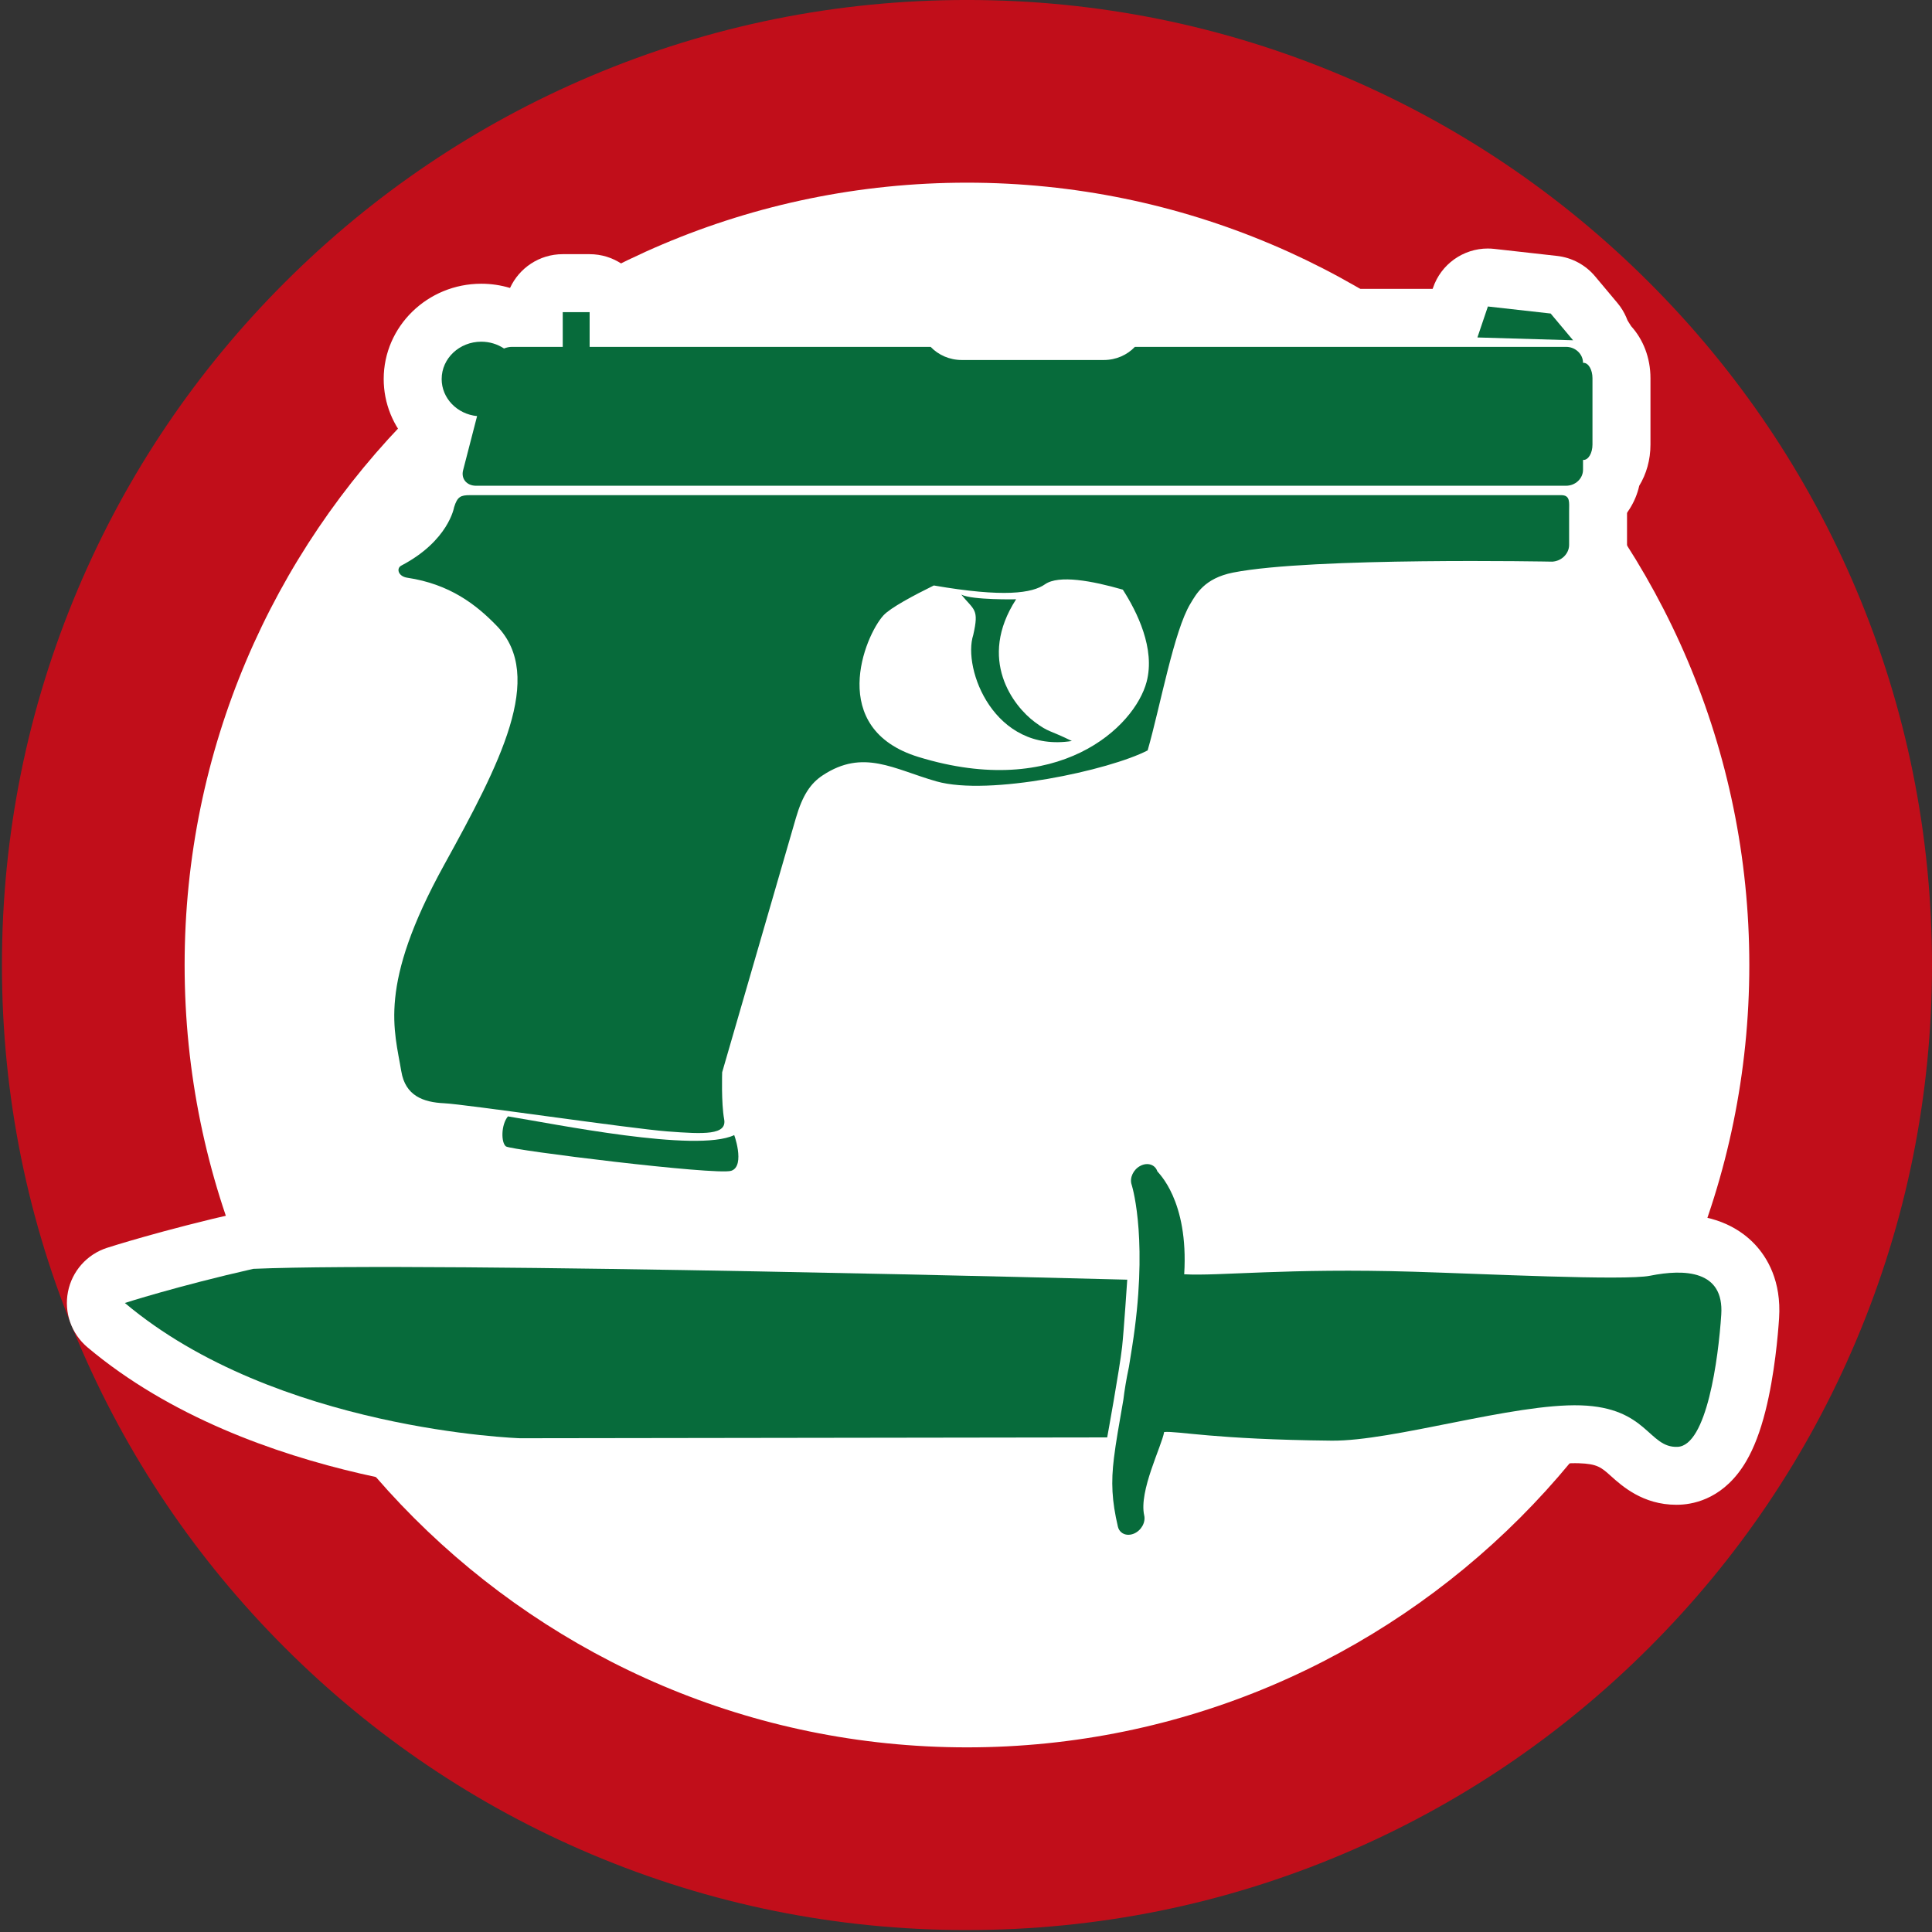
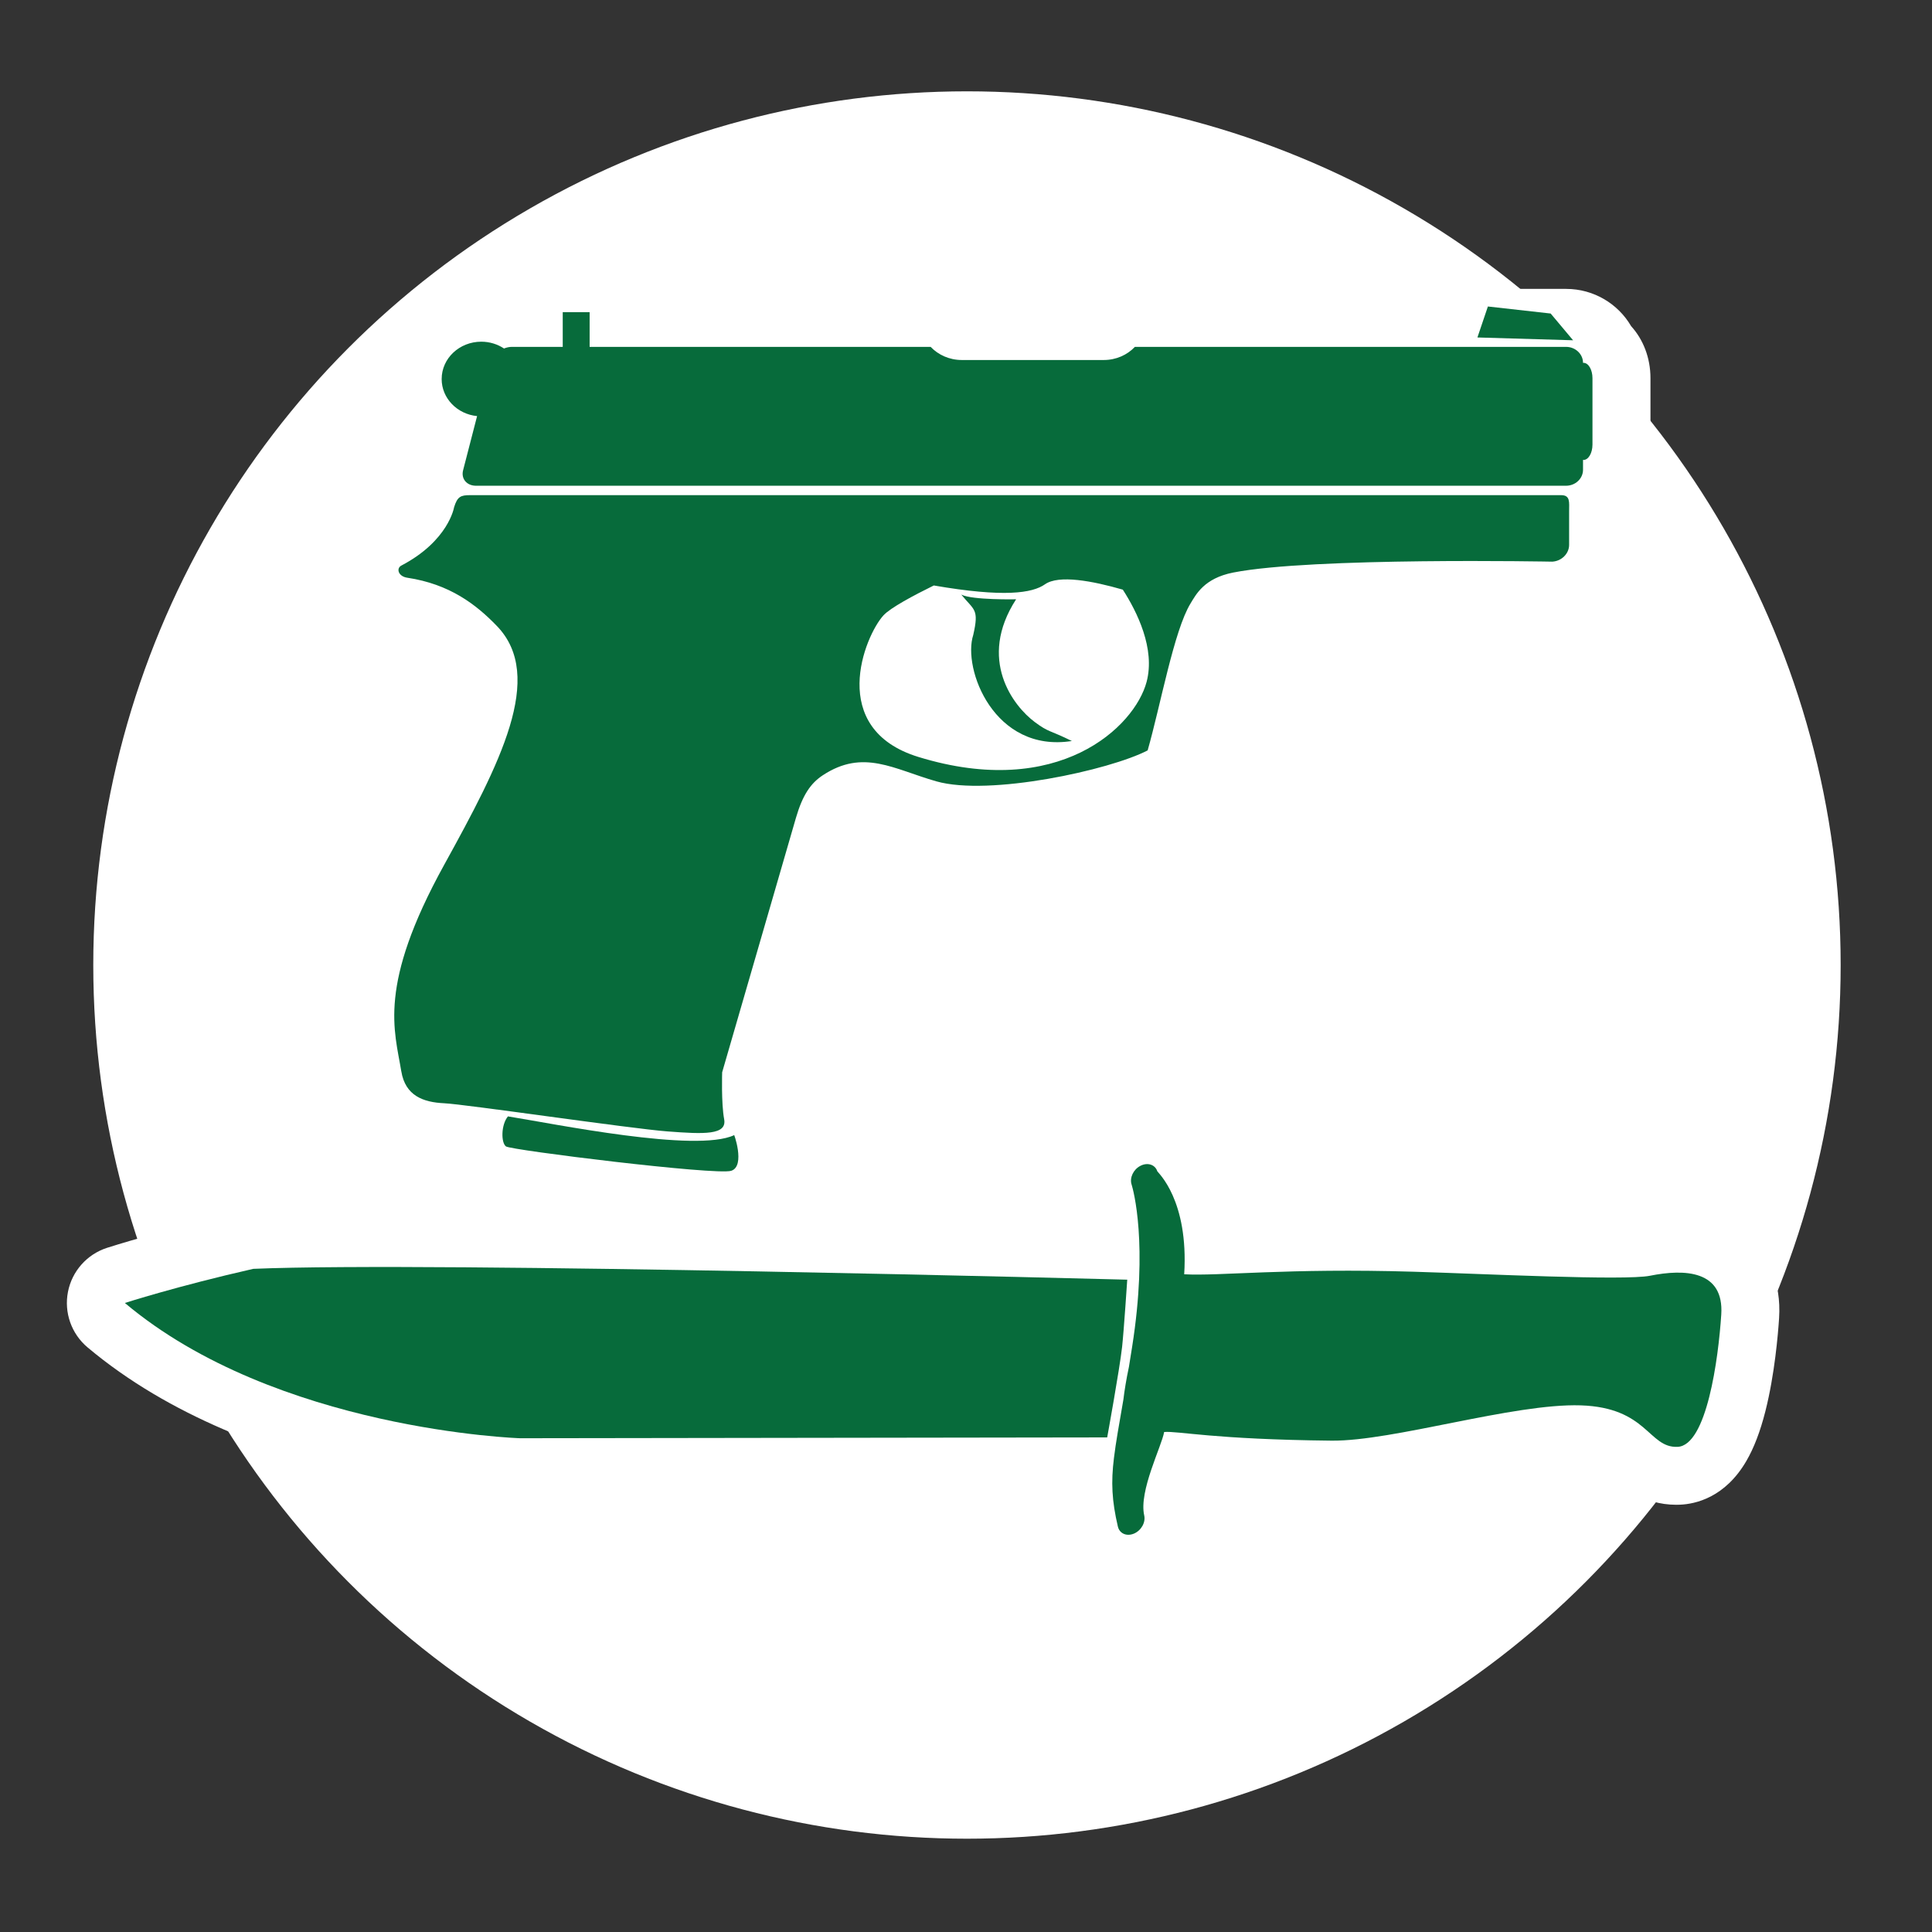
<svg xmlns="http://www.w3.org/2000/svg" id="ICONS_standard" viewBox="0 0 1000 1000">
  <rect x="0" y="0" width="1000" height="1000" fill="#333333" stroke="none" />
  <defs>
    <style>.cls-1{fill:#c10e1a;}.cls-2{fill:#fff;}.cls-3{fill:#076b3b;}.cls-4{clip-path:url(#clippath);}.cls-5{fill:none;}</style>
    <clipPath id="clippath">
      <rect class="cls-5" x="1" width="999" height="999" />
    </clipPath>
  </defs>
  <g class="cls-4">
    <circle class="cls-2" cx="500.5" cy="499.49" r="452.22" />
-     <path class="cls-1" d="m500.5,999c-67.41,0-132.83-13.21-194.44-39.27-59.49-25.16-112.9-61.17-158.76-107.03-45.86-45.86-81.87-99.27-107.03-158.76C14.21,632.32,1,566.9,1,499.49s13.21-132.83,39.27-194.44c25.16-59.49,61.17-112.9,107.03-158.76,45.86-45.86,99.27-81.87,158.76-107.03C367.67,13.2,433.09-.01,500.5-.01s132.83,13.21,194.44,39.27c59.49,25.16,112.9,61.17,158.76,107.03,45.86,45.86,81.87,99.27,107.03,158.76,26.06,61.61,39.27,127.03,39.27,194.44s-13.21,132.83-39.27,194.44c-25.16,59.49-61.17,112.9-107.03,158.76-45.86,45.86-99.27,81.87-158.76,107.03-61.61,26.06-127.03,39.27-194.44,39.27Zm0-904.45c-223.29,0-404.94,181.66-404.94,404.94s181.66,404.94,404.94,404.94,404.94-181.66,404.94-404.94S723.79,94.55,500.5,94.55Z" />
  </g>
  <path class="cls-2" d="m268.67,759.42c-5.37-.17-132.34-5.06-213.7-73.52-4.17-3.51-6.11-9.01-5.06-14.36s4.92-9.71,10.11-11.39c1.12-.36,27.9-8.97,67.75-18.03.88-.2,1.78-.32,2.69-.36,15.15-.64,38.24-.97,68.62-.97,136.1,0,382.31,6.51,384.78,6.57,4.08.11,7.94,1.87,10.69,4.89,2.75,3.01,4.15,7.02,3.88,11.09-.07,1.09-1.77,26.78-2.72,35.45-1.37,12.14-7.6,46.44-7.87,47.89-1.3,7.12-7.5,12.3-14.74,12.31,0,0-303.93.43-303.94.43-.16,0-.33,0-.49,0Z" />
  <path class="cls-2" d="m199.09,655.79c137.48,0,384.37,6.57,384.37,6.57,0,0-1.74,26.36-2.67,34.8-1.32,11.73-7.72,46.84-7.72,46.84l-303.92.43s-126.21-4.1-204.53-70.01c0,0,26.81-8.66,66.46-17.67,15.92-.68,39.62-.95,68-.95m0-30c-30.6,0-53.9.33-69.27.98-1.81.08-3.61.32-5.38.72-40.49,9.2-67.89,18.01-69.04,18.38-10.38,3.35-18.12,12.08-20.21,22.78-2.1,10.7,1.78,21.7,10.12,28.72,85.29,71.77,217.29,76.85,222.87,77.04.33.01.65.02.98.02h.04l303.92-.43c14.48-.02,26.88-10.38,29.47-24.62.67-3.7,6.62-36.48,8.01-48.87,0-.02,0-.05,0-.07.97-8.84,2.6-33.35,2.78-36.11.54-8.14-2.27-16.15-7.77-22.18-5.5-6.03-13.21-9.56-21.37-9.78-2.47-.07-248.87-6.58-385.17-6.58h0Z" />
  <path class="cls-2" d="m584.05,809.42c-5.09,0-9.95-1.82-13.69-5.12-3.19-2.81-5.39-6.53-6.37-10.76-3.46-14.81-4.11-26.25-2.3-40.76.84-6.99,2.21-14.86,3.94-24.82l.99-5.72c.63-5.24,1.68-11.44,2.96-17.54.46-2.75.95-5.8,1.57-9.85,7.92-50.33.7-75.65.26-77.13-3.38-10.51,1.77-22.36,12.01-27.6,3.23-1.67,6.79-2.55,10.31-2.55,7.63,0,14.46,4.11,18.01,10.55,9.47,11.37,15.04,27.49,16.19,46.48,3.89-.12,8.27-.3,13.24-.51,14.52-.6,32.59-1.35,56.23-1.35,11.33,0,23.01.18,34.73.53,8.14.24,18.22.62,28.89,1.02,25.07.94,53.49,2,72.7,2,13.46,0,16.82-.54,17.36-.65,6.3-1.27,12.16-1.91,17.4-1.91,12.53,0,22.26,3.61,28.94,10.74,4.36,4.65,9.36,13.1,8.46,26.96-.51,7.73-2.17,27.61-6.64,45.32-2.27,8.98-9.18,36.32-30.36,37.17-.42.02-.83.03-1.25.03h0c-11.52,0-18.63-6.39-23.82-11.05-5.95-5.34-11.08-9.96-26.15-10.45-.79-.03-1.6-.04-2.44-.04-16.45,0-40.12,4.71-63,9.26-23.44,4.66-45.57,9.06-62.19,9.06h-.94c-41.5-.43-63.84-2.61-75.9-3.8,0,0,0,0,0,.01-2,5.4-7.31,19.75-6.32,24.15,2.45,10.69-3.62,22.12-14.11,26.56-2.87,1.19-5.77,1.79-8.71,1.79Z" />
-   <path class="cls-2" d="m593.74,602.54c2.42,0,4.51,1.35,5.28,3.73.23.64,16.29,14.74,13.91,53.3,1.98.11,4.16.16,6.55.16,15.43,0,39.76-2.01,77.92-2.01,10.37,0,21.77.15,34.28.53,26.76.8,74.12,3.02,102.04,3.02,9.64,0,16.96-.26,20.32-.94,4.79-.96,9.76-1.62,14.44-1.62,12.83,0,23.52,4.9,22.43,21.72-1.5,22.95-7.52,67.87-22.64,68.47-.22,0-.43.01-.65.01-14.48,0-15.33-20.38-49.49-21.49-.95-.03-1.93-.05-2.92-.05-34.87,0-94.03,18.31-125.19,18.31-.26,0-.53,0-.79,0-57.45-.59-76.97-4.54-85.19-4.54-.55,0-1.04.02-1.5.05-1.28,7.42-13.17,30.59-10.32,43.17.83,3.62-1.56,7.83-5.32,9.43-.98.41-1.95.6-2.87.6-1.45,0-2.76-.48-3.76-1.36-.81-.71-1.4-1.69-1.68-2.9-3.1-13.27-3.62-22.84-2.03-35.53.96-7.98,2.66-17.26,4.89-30.24.53-4.49,1.49-10.46,2.86-16.91.55-3.26,1.1-6.72,1.66-10.36,8.37-53.23.58-81.19-.22-83.81-.05-.18-.06-.19-.06-.19-1.13-3.47.91-7.81,4.59-9.69,1.16-.6,2.34-.89,3.45-.89m0-30h0c-5.9,0-11.84,1.46-17.18,4.21-16.6,8.52-24.93,27.89-19.51,45.24.39,1.45,6.43,25.15-.7,70.46,0,.03,0,.06-.01.08-.6,3.85-1.06,6.78-1.49,9.36-1.31,6.27-2.39,12.65-3.07,18.14-.32,1.85-.63,3.63-.92,5.34-1.76,10.14-3.15,18.15-4.05,25.58-2.02,16.2-1.26,29.54,2.6,46.04,1.7,7.29,5.53,13.72,11.08,18.59,6.47,5.7,14.83,8.83,23.57,8.83,4.93,0,9.78-.98,14.41-2.91.05-.02.1-.04.14-.06,16.52-6.98,26.26-24.78,23.25-41.95.19-1.59.83-4,1.64-6.58,13.57,1.15,34.18,2.45,65.45,2.78.36,0,.73,0,1.09,0,18.1,0,40.94-4.54,65.12-9.35,22.18-4.41,45.11-8.97,60.08-8.97.68,0,1.34,0,1.96.03,9.59.31,11.64,2.16,16.6,6.61,5.79,5.2,16.57,14.89,33.85,14.89.62,0,1.24-.01,1.86-.04,8.11-.33,23.39-3.7,34.4-22.6,3.97-6.82,7.21-15.29,9.89-25.89,4.78-18.9,6.53-39.87,7.06-48.01,1.25-19.23-6.1-31.39-12.48-38.2-6.62-7.06-18.91-15.48-39.88-15.48-6.13,0-12.86.72-19.99,2.13-.78.09-4.36.43-14.77.43-18.93,0-47.2-1.05-72.14-1.99-10.7-.4-20.81-.78-29-1.02-11.86-.36-23.7-.54-35.18-.54-23.61,0-42.42.76-56.25,1.33-2.82-15.48-8.58-28.96-17.02-39.51-6.33-10.41-17.73-17-30.39-17h0Z" />
+   <path class="cls-2" d="m593.74,602.54c2.42,0,4.51,1.35,5.28,3.73.23.64,16.29,14.74,13.91,53.3,1.98.11,4.16.16,6.55.16,15.43,0,39.76-2.01,77.92-2.01,10.37,0,21.77.15,34.28.53,26.76.8,74.12,3.02,102.04,3.02,9.64,0,16.96-.26,20.32-.94,4.79-.96,9.76-1.62,14.44-1.62,12.83,0,23.52,4.9,22.43,21.72-1.5,22.95-7.52,67.87-22.64,68.47-.22,0-.43.01-.65.01-14.48,0-15.33-20.38-49.49-21.49-.95-.03-1.93-.05-2.92-.05-34.87,0-94.03,18.31-125.19,18.31-.26,0-.53,0-.79,0-57.45-.59-76.97-4.54-85.19-4.54-.55,0-1.04.02-1.5.05-1.28,7.42-13.17,30.59-10.32,43.17.83,3.62-1.56,7.83-5.32,9.43-.98.41-1.95.6-2.87.6-1.45,0-2.76-.48-3.76-1.36-.81-.71-1.4-1.69-1.68-2.9-3.1-13.27-3.62-22.84-2.03-35.53.96-7.98,2.66-17.26,4.89-30.24.53-4.49,1.49-10.46,2.86-16.91.55-3.26,1.1-6.72,1.66-10.36,8.37-53.23.58-81.19-.22-83.81-.05-.18-.06-.19-.06-.19-1.13-3.47.91-7.81,4.59-9.69,1.16-.6,2.34-.89,3.45-.89m0-30h0c-5.9,0-11.84,1.46-17.18,4.21-16.6,8.52-24.93,27.89-19.51,45.24.39,1.45,6.43,25.15-.7,70.46,0,.03,0,.06-.01.08-.6,3.85-1.06,6.78-1.49,9.36-1.31,6.27-2.39,12.65-3.07,18.14-.32,1.85-.63,3.63-.92,5.34-1.76,10.14-3.15,18.15-4.05,25.58-2.02,16.2-1.26,29.54,2.6,46.04,1.7,7.29,5.53,13.72,11.08,18.59,6.47,5.7,14.83,8.83,23.57,8.83,4.93,0,9.78-.98,14.41-2.91.05-.02.1-.04.14-.06,16.52-6.98,26.26-24.78,23.25-41.95.19-1.59.83-4,1.64-6.58,13.57,1.15,34.18,2.45,65.45,2.78.36,0,.73,0,1.09,0,18.1,0,40.94-4.54,65.12-9.35,22.18-4.41,45.11-8.97,60.08-8.97.68,0,1.34,0,1.96.03,9.59.31,11.64,2.16,16.6,6.61,5.79,5.2,16.57,14.89,33.85,14.89.62,0,1.24-.01,1.86-.04,8.11-.33,23.39-3.7,34.4-22.6,3.97-6.82,7.21-15.29,9.89-25.89,4.78-18.9,6.53-39.87,7.06-48.01,1.25-19.23-6.1-31.39-12.48-38.2-6.62-7.06-18.91-15.48-39.88-15.48-6.13,0-12.86.72-19.99,2.13-.78.09-4.36.43-14.77.43-18.93,0-47.2-1.05-72.14-1.99-10.7-.4-20.81-.78-29-1.02-11.86-.36-23.7-.54-35.18-.54-23.61,0-42.42.76-56.25,1.33-2.82-15.48-8.58-28.96-17.02-39.51-6.33-10.41-17.73-17-30.39-17h0" />
  <path class="cls-2" d="m547.09,399.16c-18.56,0-35.01-8.57-46.32-24.14-11.13-15.31-15.81-35.82-11.52-50.23.3-1.34.49-2.33.6-3.04-.05-.05-.1-.11-.14-.16-1.03-1.13-2.31-2.55-3.79-4.38-4.47-5.51-4.47-13.4,0-18.91,2.93-3.61,7.25-5.55,11.65-5.55,2.07,0,4.15.43,6.12,1.31,1.93.49,8.21,1.16,18.64,1.16,1.94,0,3.21-.03,3.28-.03.1,0,.21,0,.31,0,5.43,0,10.45,2.94,13.1,7.7,2.7,4.85,2.51,10.79-.51,15.45-16.54,25.56,3.76,41.67,6.13,43.42,2.98,2.21,3.44,2.4,6.42,3.64,2.27.94,5.38,2.23,10.35,4.67,5.87,2.89,9.19,9.24,8.21,15.71-.98,6.47-6.04,11.55-12.5,12.57-3.38.53-6.76.8-10.03.8h0Z" />
  <path class="cls-2" d="m497.56,307.76c4.26,2.19,18.13,2.46,24.77,2.46,2.2,0,3.6-.03,3.6-.03-20.12,31.09-1.47,55.28,9.8,63.63,7.22,5.34,7.22,3.89,19.07,9.71-2.68.42-5.24.62-7.71.62-34.61,0-48.64-39.18-43.34-55.5,3.1-13.6.52-12.63-6.19-20.89m.01-30c-8.81,0-17.45,3.88-23.3,11.09-8.72,10.74-8.94,26-.66,36.97-3.29,18.15,2.38,40.61,15.03,58.02,14.21,19.55,34.97,30.31,58.46,30.31,4.05,0,8.21-.33,12.36-.98,12.93-2.03,23.04-12.2,25.01-25.14,1.96-12.94-4.69-25.65-16.43-31.42-5.4-2.65-8.89-4.1-11.21-5.07-.58-.24-1.29-.54-1.61-.68-.18-.11-.66-.43-1.63-1.15-1.73-1.28-4.74-4.57-5.99-8.42-.55-1.71-2.02-6.24,3.52-14.8,6.03-9.32,6.42-21.22,1.01-30.91-5.31-9.51-15.34-15.38-26.2-15.38-.21,0-.43,0-.64,0h0s-1.17.02-2.96.02c-7.92,0-12.59-.4-14.5-.66-3.34-1.22-6.81-1.81-10.25-1.81h0Z" />
  <path class="cls-2" d="m361.56,601.45c-5.19,0-11.38-.44-17.28-.89-10.32-.79-37.85-4.51-64.46-8.11-21.58-2.92-46.05-6.23-50.6-6.43-27.66-1.24-34.62-18.75-36.3-29.09-.3-1.83-.64-3.68-.99-5.57-4.08-21.97-9.15-49.32,24.84-110.95,28.08-50.93,46.65-88.34,29.66-105.97-8.31-8.62-19.3-17.81-37.84-20.59-8.84-1.32-15.71-7.68-17.09-15.82-1.27-7.53,2.44-15,9.25-18.58,15.61-8.18,19.01-17.85,19.5-19.54.08-.78.16-.85.43-1.73,3.52-11.53,10.71-16.9,22.62-16.9h564.73c6.95,0,11.33,2.98,13.79,5.48,5.55,5.65,5.42,12.72,5.36,16.51,0,.41-.02.83-.02,1.27v17.48c0,12.65-10.12,23.04-23.05,23.66-.24.01-.48.02-.72.02-.1,0-.19,0-.29,0-.17,0-17.52-.33-40.97-.33-59.45,0-102.43,2.02-121,5.7-7.58,1.5-9.25,4.29-11.57,8.16l-.59.97c-4.65,7.62-9.86,29.28-14.04,46.67-2.24,9.32-4.36,18.12-6.51,25.65-1.13,3.96-3.84,7.27-7.49,9.17-18.15,9.46-62.86,20.03-95.53,20.03-9.79,0-18.14-.97-24.84-2.87-4.83-1.37-9.2-2.88-13.42-4.33-7.79-2.68-14.51-5-20.27-5-2.92,0-7,.49-12.76,4.27-2.25,1.48-4.89,3.89-7.77,13.76-8.01,27.52-33.58,115.8-37.62,129.76-.11,5.83.02,14.87.83,19.21,1.16,6.17-.28,12.05-4.03,16.58-6.11,7.36-15.54,8.35-23.97,8.35h0Zm106.72-272.73c-3.14,3.59-11.04,19.53-7.52,32.47.76,2.81,3.09,11.37,19.04,16.27,13.2,4.06,25.83,6.11,37.53,6.11,39.69,0,58.69-23.23,61.67-34.48,2.07-7.8-.66-18.9-7.53-31-10.1-2.6-16.13-3.19-19.52-3.19-1.68,0-2.64.15-3.06.24-6.93,4.61-16.26,6.75-29.25,6.75-9.21,0-20.36-1.07-33.94-3.25-13.31,6.75-16.88,9.63-17.4,10.08Z" />
  <path class="cls-2" d="m808.03,256.27c4.82,0,4.13,3.71,4.13,8.26v17.48c0,4.54-3.94,8.45-8.76,8.68,0,0-17.37-.34-41.26-.34-40.05,0-98.42.94-123.91,5.99-14.99,2.97-19.17,11.32-22.05,16.03-8.55,14.02-15.54,52.87-22.17,76.01-15.55,8.1-58.05,18.33-88.6,18.33-7.95,0-15.1-.69-20.74-2.3-14.19-4.03-25.75-9.9-37.79-9.9-6.68,0-13.5,1.81-21,6.75-6.27,4.12-10.46,10.2-13.93,22.1-8.77,30.12-38.17,131.64-38.17,131.64,0,0-.52,16.02,1.03,24.29,1.04,5.56-4.01,7.16-13.26,7.16-4.47,0-9.92-.37-16.14-.85-19.08-1.46-104.69-14.08-115.52-14.57-10.83-.48-20.12-3.89-22.18-16.52-3.47-21.21-12.38-44.2,22.18-106.86,28.84-52.31,52.51-97.49,27.33-123.62-10.85-11.25-24.58-21.74-46.41-25.01-4.76-.71-5.81-4.86-3.08-6.29,24.47-12.83,27.3-30.17,27.3-30.17,1.7-5.56,3.45-6.28,8.27-6.28h564.73m-288.41,50.61c-8.71,0-20.42-1.11-36.28-3.85-10.41,5.11-22.44,11.53-26.01,15.42-9.8,10.68-29.39,58.77,18.06,73.34,15.49,4.76,29.46,6.77,41.93,6.77,45.88,0,71.3-27.3,76.17-45.63,4.58-17.23-5-36.38-12.31-47.74-10.1-2.91-20.91-5.3-29.25-5.3-4.63,0-8.49.74-11.05,2.53-3.69,2.59-9.94,4.46-21.26,4.46m288.41-80.61H243.3c-3.62,0-13.24,0-22.5,6.47-10.22,7.15-13.42,17.61-14.47,21.05-.19.62-.36,1.25-.51,1.88-.52,1.12-3.1,5.8-12.03,10.48-12.59,6.62-19.45,20.43-17.09,34.37,2.46,14.56,14.38,25.87,29.66,28.16,13.26,1.99,21.29,7.9,29.26,16.16,10.62,11.02-17.11,61.3-32.01,88.31-15.72,28.51-24.94,52.86-28.17,74.44-3.09,20.62-.31,35.58,1.72,46.5.35,1.87.67,3.64.94,5.26,2.97,18.24,13.26,28.19,21.36,33.32,8.02,5.08,17.51,7.8,29.01,8.32,4.72.28,29.46,3.63,49.34,6.32,28.05,3.79,54.55,7.38,65.31,8.2,6.19.47,12.7.93,18.42.93,6.59,0,24.09,0,35.51-13.77,6.56-7.9,9.2-18.44,7.23-28.91-.41-2.16-.65-8.35-.6-14.22,5.43-18.74,29.35-101.35,37.05-127.8.99-3.39,1.76-5.06,2.13-5.75,2.38-1.48,3.42-1.48,4-1.48,3.25,0,9.14,2.03,15.38,4.18,4.21,1.45,8.97,3.09,14.2,4.58,8.15,2.32,17.62,3.44,28.95,3.44,35.8,0,82.73-11.45,102.46-21.73,7.3-3.8,12.71-10.43,14.98-18.34,2.25-7.84,4.4-16.8,6.68-26.28,3.07-12.76,8.78-36.52,12.27-42.38.21-.34.42-.7.65-1.07.17-.28.36-.61.55-.9.27-.08.63-.17,1.08-.26,17.38-3.44,60.42-5.41,118.07-5.41,23.33,0,40.51.33,40.68.33.19,0,.39,0,.58,0,.48,0,.95-.01,1.43-.03,9.75-.47,18.94-4.5,25.87-11.37,7.39-7.32,11.46-17,11.46-27.27v-17.48c0-.34,0-.67.01-1,.09-4.69.31-17.15-9.65-27.3-6.31-6.43-15.01-9.97-24.49-9.97h0Zm-288.41,110.61c13.98,0,24.85-2.22,33.68-6.95,1.59.1,4.16.4,7.99,1.18,2.99,6.58,3.86,11.63,3.2,14.11-1.02,3.85-13.32,23.34-47.18,23.34-10.21,0-21.35-1.83-33.12-5.45-2.94-.9-7.99-2.82-8.89-5.57-1.57-4.82,1.32-13.9,3.8-18.15,1.41-.92,4.18-2.59,9.1-5.19,12.22,1.8,22.56,2.68,31.4,2.68h0Z" />
  <path class="cls-2" d="m374.5,621.3c-14.46,0-53.46-4.52-65.07-5.9-51.37-6.12-53.11-7.43-56.57-10.04-2.96-2.23-6.67-6.53-7.59-14.41-.76-6.48.43-15.84,6.08-22.67,2.87-3.48,7.13-5.44,11.56-5.44.79,0,1.58.06,2.37.19,3.69.59,8.39,1.42,13.84,2.37,21.49,3.77,57.46,10.09,80.32,10.09,7.81,0,11.6-.73,13.2-1.19,2.21-1.23,4.72-1.91,7.32-1.91,1.78,0,10.83.51,14.39,10.62.25.71.52,1.55.77,2.41.47,1.63,1.13,4.19,1.58,7.08,3.18,20.81-9.73,26.55-13.77,27.81-2.23.7-4.67.99-8.42.99Z" />
  <path class="cls-2" d="m262.9,577.84c18.72,2.99,66.64,12.65,96.53,12.65,8.82,0,16.08-.84,20.54-2.94-.03-.1-.03-.15-.03-.15.16,0,5.82,16.3-1.52,18.6-.65.21-2,.3-3.94.3-20.99,0-110.26-11.15-112.63-12.93-2.58-1.94-2.58-11.17,1.03-15.54m0-30c-8.86,0-17.37,3.93-23.12,10.89-7.35,8.9-10.87,21.6-9.41,33.98,1.21,10.25,5.99,19,13.46,24.63,7.04,5.29,13.6,6.23,29.44,8.5,9.38,1.35,21.6,2.93,34.39,4.45,15.15,1.81,51.98,6.01,66.85,6.01,3.75,0,8.22-.2,12.92-1.68,13.59-4.26,28.06-18.44,24.09-44.39-.57-3.69-1.4-6.93-2-8.99-.33-1.14-.68-2.22-1.02-3.21-5.36-15.23-18.73-20.63-28.54-20.63-4.29,0-8.47.92-12.28,2.63-1.23.19-3.78.46-8.24.46-21.56,0-56.72-6.18-77.73-9.86-5.51-.97-10.26-1.8-14.07-2.41-1.58-.25-3.17-.38-4.74-.38h0Z" />
-   <path class="cls-2" d="m813.79,191.12l-49.51-1.45c-4.75-.14-9.16-2.52-11.87-6.42-2.72-3.9-3.42-8.86-1.9-13.36l5.41-16.04c2.08-6.15,7.84-10.21,14.2-10.21.56,0,1.12.03,1.68.09l32.5,3.64c3.83.43,7.35,2.32,9.82,5.27l11.6,13.84c3.79,4.53,4.58,10.86,2,16.18-2.51,5.18-7.76,8.46-13.5,8.46-.15,0-.29,0-.44,0Z" />
-   <path class="cls-2" d="m770.13,158.64l32.5,3.64,11.6,13.84-49.51-1.45,5.41-16.04m-.02-30c-12.74,0-24.26,8.11-28.41,20.41l-5.41,16.04c-3.04,9.01-1.63,18.92,3.8,26.73,5.43,7.8,14.24,12.57,23.74,12.85l49.51,1.45c.3,0,.59.01.88.01,11.47,0,21.97-6.55,26.99-16.92,5.15-10.63,3.58-23.3-4.01-32.35l-11.6-13.84c-4.95-5.91-11.99-9.68-19.65-10.54l-32.5-3.64c-1.13-.13-2.25-.19-3.36-.19h0Z" />
-   <path class="cls-2" d="m246.4,266.41c-7.07,0-13.47-3.04-17.58-8.33-4.01-5.17-5.34-11.89-3.65-18.44l3.9-15.11c-9.41-6.19-15.48-16.62-15.48-28.38,0-18.92,15.93-34.3,35.5-34.3,4.82,0,9.53.94,13.91,2.75.65-.05,1.3-.08,1.95-.08h11.3v-2.97c0-8.28,6.72-15,15-15h13.92c8.28,0,15,6.72,15,15v2.97h161.51c4.1,0,8.02,1.68,10.85,4.64,1.31,1.37,3.23,2.15,5.27,2.15h73.49c2.04,0,3.96-.78,5.26-2.15,2.83-2.97,6.75-4.65,10.86-4.65h223.18c9.39,0,17.53,5.35,21.39,13.11,4.5,4.13,7.28,10.59,7.28,18.11v34.35c0,6.18-1.88,11.64-5.05,15.69-1.34,11.59-11.42,20.63-23.62,20.63H246.4Z" />
  <path class="cls-2" d="m305.19,161.56v17.97h176.51c3.97,4.16,9.71,6.8,16.12,6.8h73.49c6.41,0,12.15-2.63,16.11-6.8h223.18c4.82,0,8.77,3.72,8.77,8.26v.03c.08-.01.17-.03.25-.03,2.56,0,4.64,3.56,4.64,7.96v34.35c0,4.4-2.09,7.96-4.64,7.96-.09,0-.17-.02-.25-.03v5.12c0,4.54-3.95,8.26-8.77,8.26H246.4c-4.83,0-7.84-3.61-6.7-8.03l7.24-28.03c-10.31-1.01-18.34-9.22-18.34-19.2,0-10.66,9.18-19.3,20.5-19.3,4.38,0,8.43,1.31,11.77,3.52,1.31-.53,2.7-.84,4.09-.84h26.3v-17.97h13.92m0-30h-13.92c-12.1,0-22.53,7.17-27.27,17.49-4.79-1.45-9.8-2.19-14.89-2.19-27.85,0-50.5,22.12-50.5,49.3,0,12.57,4.83,24.52,13.61,33.69l-1.56,6.04c-2.86,11.09-.55,22.52,6.32,31.39,6.97,8.99,17.69,14.14,29.43,14.14h564.2c18.51,0,34.03-12.86,37.87-30,3.68-6.04,5.81-13.35,5.81-21.31v-34.35c0-10.63-3.8-20.12-10.02-26.95-6.69-11.51-19.27-19.28-33.65-19.28h-223.18c-6.97,0-13.68,2.43-19.02,6.8h-67.69c-5.33-4.37-12.05-6.8-19.02-6.8h-149.02c-4.64-10.58-15.2-17.97-27.49-17.97h0Z" />
  <path class="cls-3" d="m583.46,662.36s-1.74,26.36-2.66,34.8c-1.32,11.73-7.72,46.84-7.72,46.84l-303.92.43s-126.21-4.1-204.53-70.01c0,0,26.81-8.66,66.46-17.67,93.06-3.95,452.37,5.61,452.37,5.61Z" />
  <path class="cls-3" d="m890.92,680.43c1.5-22.97-18.98-23.7-36.87-20.11-13.11,2.64-86.37-1-122.36-2.08-65.69-1.98-100.52,2.35-118.75,1.32,2.38-38.56-13.68-52.66-13.91-53.3-1.13-3.47-5.05-4.75-8.73-2.84-3.68,1.87-5.72,6.22-4.59,9.69h0s0,0,.06.19c.8,2.62,8.6,30.59.22,83.81-.56,3.64-1.11,7.1-1.66,10.36-1.37,6.45-2.33,12.42-2.86,16.91-2.24,12.98-3.93,22.25-4.89,30.24-1.58,12.69-1.07,22.26,2.03,35.53.28,1.2.87,2.19,1.68,2.89,1.63,1.45,4.11,1.81,6.63.76,3.77-1.59,6.15-5.81,5.32-9.43-2.86-12.59,9.04-35.75,10.32-43.17,7.29-.6,25.42,3.85,86.69,4.48,31.82.32,94.22-19.38,128.9-18.27,34.66,1.12,35.02,22.09,50.13,21.48,15.12-.61,21.14-45.52,22.64-68.47Z" />
  <path class="cls-3" d="m525.93,310.19s-22.69.48-28.37-2.43c6.71,8.26,9.29,7.29,6.19,20.89-5.67,17.49,10.83,61.2,51.05,54.89-11.86-5.83-11.86-4.37-19.07-9.71-11.28-8.34-29.92-32.54-9.8-63.63Z" />
  <path class="cls-3" d="m207.72,554.52c2.06,12.63,11.35,16.03,22.18,16.52,10.83.49,96.44,13.12,115.52,14.57,19.08,1.46,30.95,1.94,29.4-6.31-1.55-8.26-1.03-24.29-1.03-24.29,0,0,29.4-101.52,38.17-131.64,3.47-11.9,7.66-17.98,13.93-22.1,21.01-13.83,36.72-3.12,58.79,3.16,27.34,7.77,89.74-5.82,109.34-16.03,6.63-23.14,13.62-62,22.17-76.01,2.88-4.71,7.05-13.06,22.05-16.03,40.69-8.05,165.17-5.65,165.17-5.65,4.82-.23,8.76-4.13,8.76-8.68v-17.48c0-4.55.7-8.26-4.13-8.26H243.3c-4.82,0-6.57.73-8.27,6.28,0,0-2.83,17.35-27.3,30.17-2.72,1.43-1.68,5.58,3.08,6.29,21.83,3.27,35.57,13.76,46.41,25.01,25.18,26.14,1.51,71.31-27.33,123.62-34.56,62.66-25.64,85.66-22.18,106.86Zm249.61-236.06c3.57-3.88,15.6-10.3,26.01-15.42,36.47,6.3,51.01,3.97,57.54-.61,7.15-5.03,24.58-1.76,40.29,2.77,7.31,11.36,16.89,30.52,12.31,47.74-6.19,23.32-45.62,61.13-118.1,38.86-47.45-14.57-27.85-62.66-18.06-73.34Z" />
  <path class="cls-3" d="m379.98,587.55c-19.6,9.23-92.83-5.83-117.07-9.71-3.61,4.37-3.61,13.59-1.03,15.54,2.58,1.94,108.82,15.06,116.56,12.63,7.73-2.42,1.03-20.4,1.54-18.46Z" />
  <polygon class="cls-3" points="814.23 176.13 802.62 162.28 770.13 158.64 764.71 174.67 814.23 176.13" />
  <path class="cls-3" d="m228.61,196.16c0-10.66,9.18-19.3,20.5-19.3,4.38,0,8.43,1.31,11.77,3.52,1.31-.53,2.7-.84,4.09-.84h26.3v-17.97h13.92v17.97h176.51c3.97,4.16,9.71,6.8,16.12,6.8h73.49c6.41,0,12.15-2.63,16.11-6.8h223.18c4.82,0,8.77,3.72,8.77,8.26v.03c.08-.01.17-.03.25-.03,2.56,0,4.64,3.56,4.64,7.96v34.35c0,4.4-2.09,7.96-4.64,7.96-.09,0-.17-.02-.25-.03v5.12c0,4.54-3.95,8.26-8.77,8.26H246.4c-4.83,0-7.84-3.61-6.7-8.02l7.24-28.03c-10.31-1.01-18.34-9.22-18.34-19.2Z" />
  <path class="cls-3" d="m285.72,202.82c5.58,0,10.52,2.29,13.59,5.81h22.41c2.11,0,3.27,1.37,2.59,3.05l-3.61,8.96c-.68,1.69-2.95,3.18-5.04,3.33l-16.08,1.15c-3.05,3.7-8.11,6.12-13.86,6.12-9.33,0-16.89-6.37-16.89-14.21s7.56-14.2,16.89-14.2Z" />
</svg>